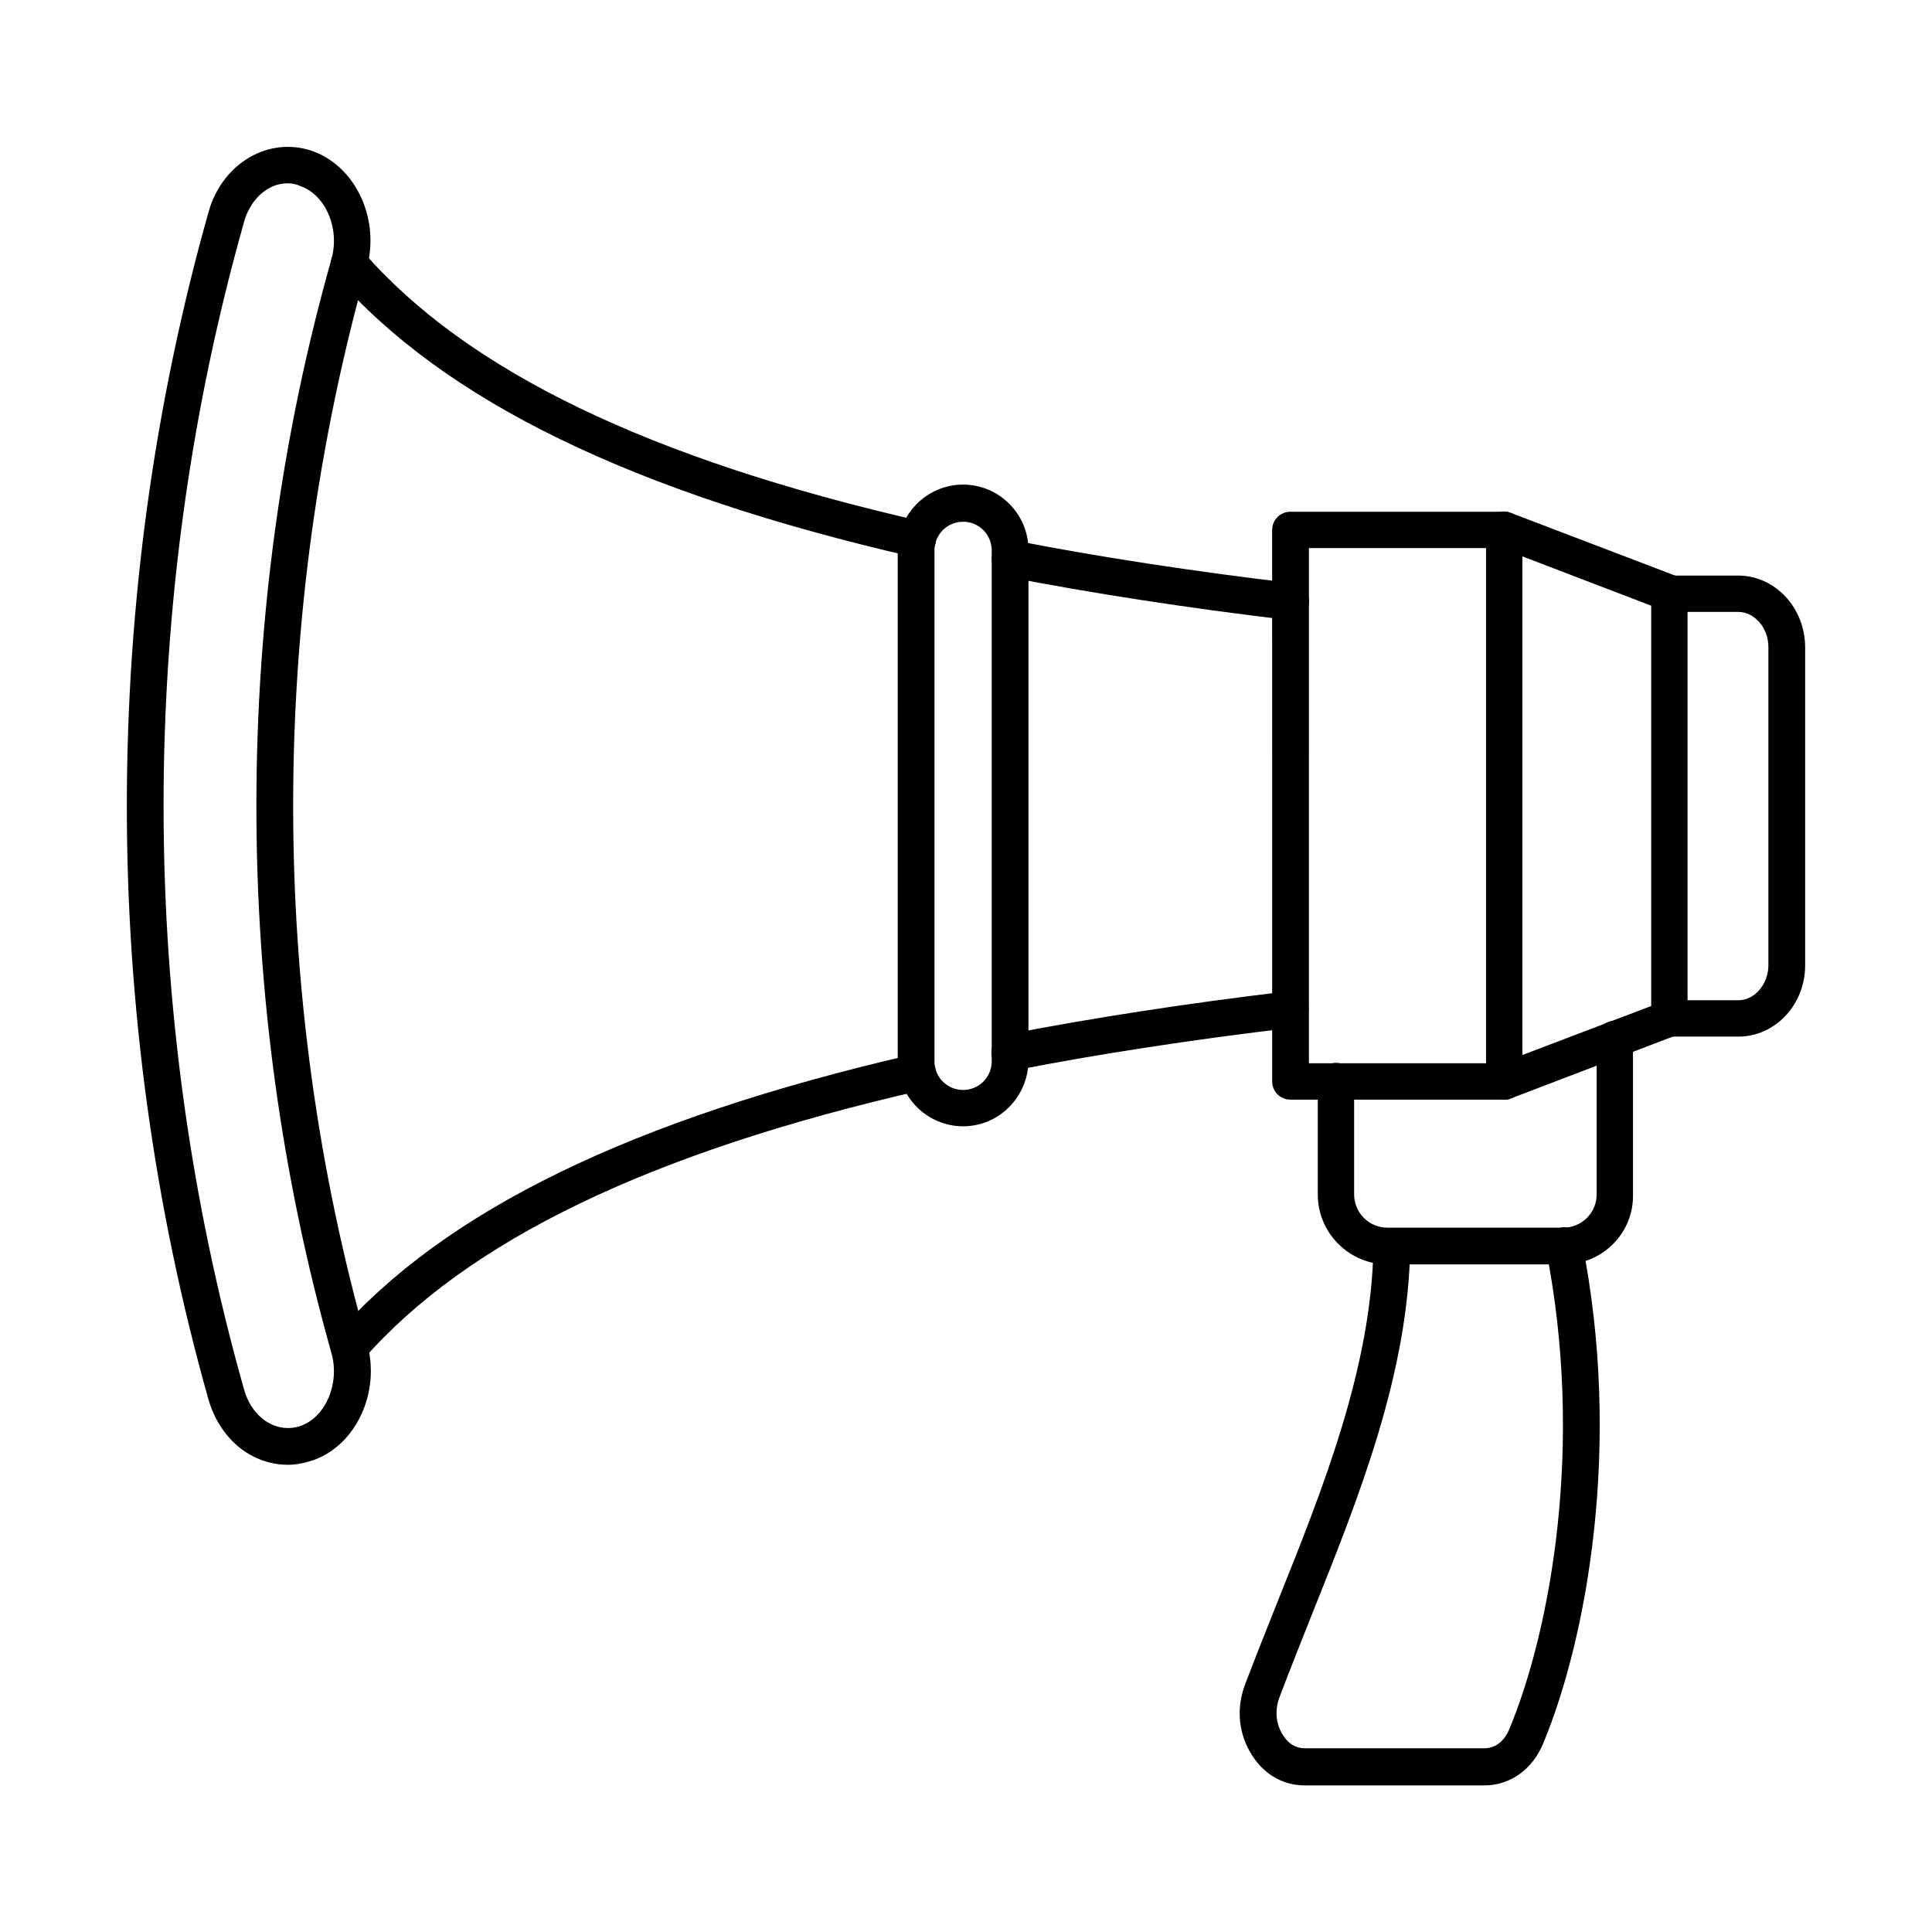
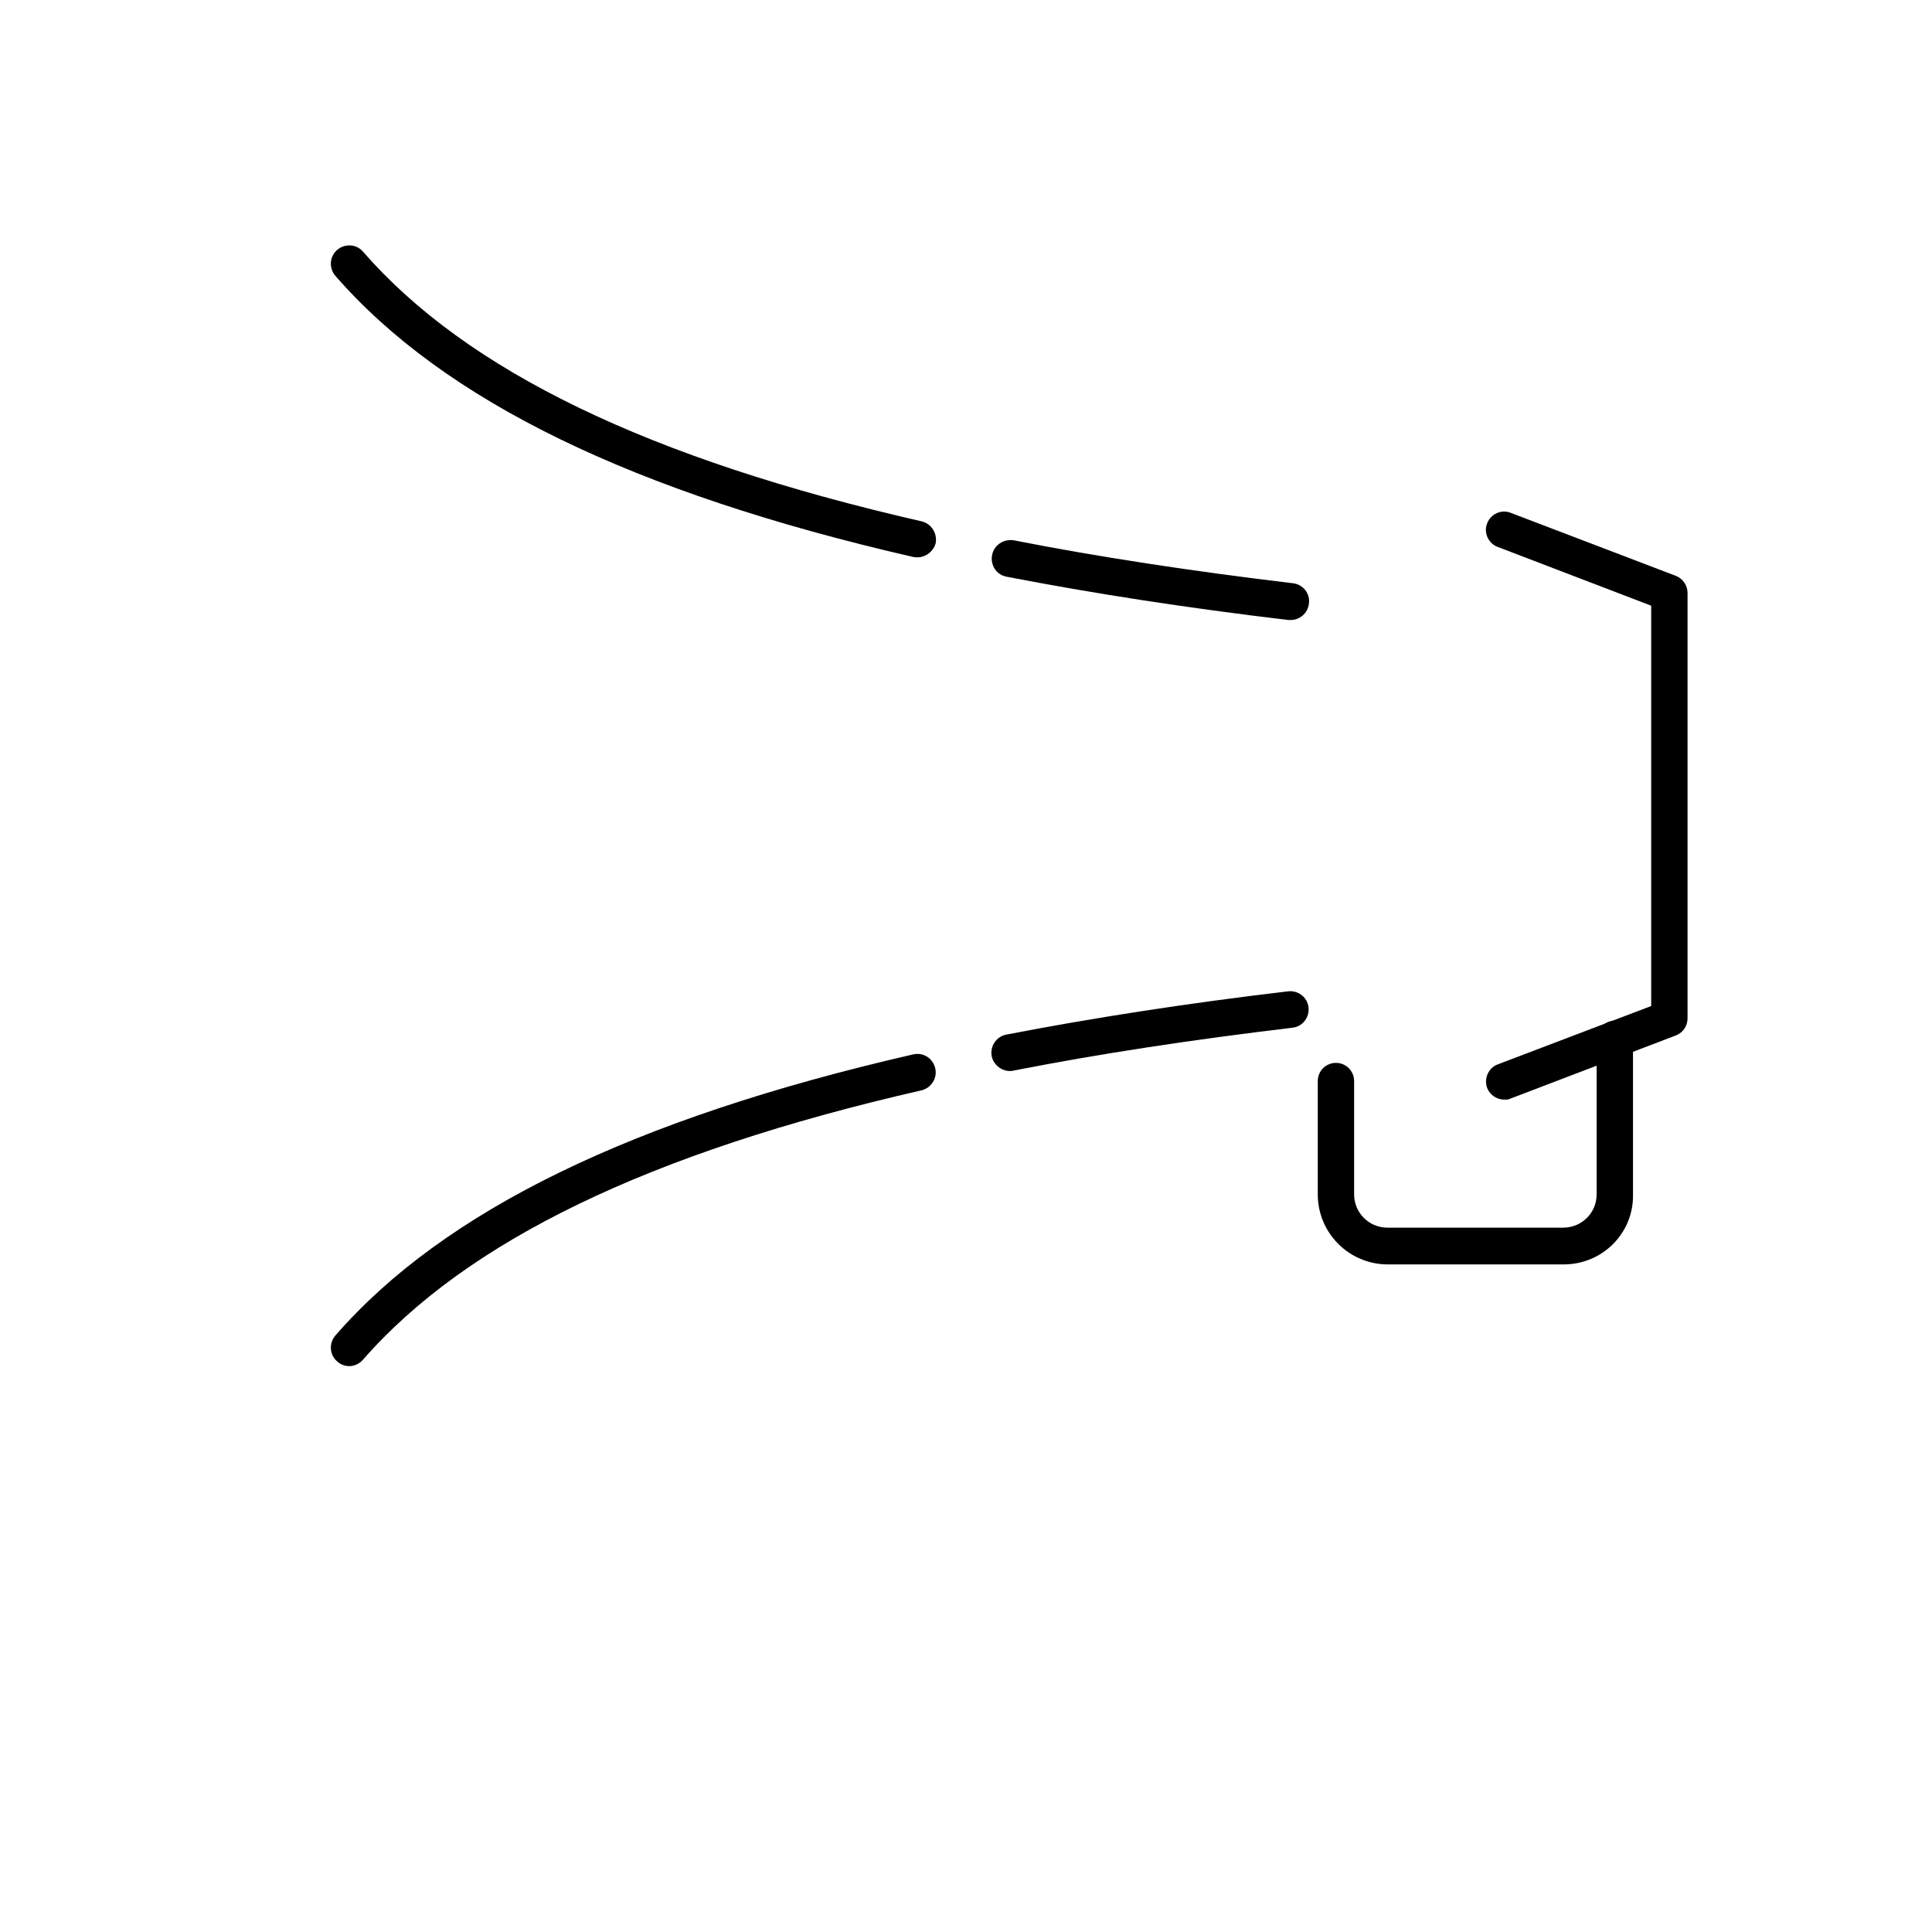
<svg xmlns="http://www.w3.org/2000/svg" fill="#000000" width="800px" height="800px" version="1.1" viewBox="144 144 512 512">
  <g fill-rule="evenodd">
-     <path d="m236.55 213.8m-16.297-21.219c-1.844 0-3.484 0.512-4.613 1.129-3.281 1.641-5.844 5.023-6.969 9.121-14.148 50.02-21.324 102.09-21.324 154.68 0 52.586 7.176 104.66 21.32 154.68 1.129 4.102 3.691 7.484 6.969 9.121 1.844 0.922 4.715 1.742 8.199 0.512 6.559-2.461 10.25-11.277 7.996-19.27-13.223-46.844-19.887-95.535-19.887-144.94 0.004-49.406 6.668-98.199 19.891-144.94 2.254-7.996-1.434-16.812-7.996-19.27-1.332-0.617-2.461-0.82-3.586-0.82zm0 339.6c-3.074 0-6.148-0.719-9.02-2.152-5.742-2.871-10.047-8.406-11.992-15.172-14.352-50.844-21.629-103.84-21.629-157.24 0-53.508 7.277-106.4 21.629-157.34 1.844-6.766 6.254-12.301 11.992-15.172 5.023-2.562 10.762-2.871 15.992-0.922 11.277 4.305 17.527 18.145 13.941 30.957-12.914 46.023-19.477 93.895-19.477 142.38s6.559 96.355 19.578 142.38c3.586 12.812-2.664 26.754-13.941 30.957-2.359 0.816-4.719 1.332-7.074 1.332z" />
    <path d="m387.13 291.7c-0.309 0-0.719 0-1.129-0.102-74.215-17.016-124.34-41.41-153.14-74.52-1.742-2.051-1.539-5.125 0.512-6.867 2.051-1.742 5.125-1.539 6.867 0.512 27.473 31.57 75.852 54.941 148.02 71.445 2.562 0.613 4.203 3.176 3.691 5.844-0.613 2.148-2.664 3.688-4.816 3.688zm98.918 16.605h-0.613c-26.855-3.176-51.969-7.074-74.727-11.48-2.664-0.512-4.305-3.074-3.793-5.742 0.512-2.664 3.074-4.305 5.742-3.894 22.449 4.406 47.355 8.199 74.008 11.379 2.664 0.309 4.613 2.769 4.203 5.434-0.309 2.562-2.461 4.305-4.82 4.305z" />
    <path d="m411.63 427.83c-2.254 0-4.305-1.641-4.816-3.894-0.512-2.664 1.23-5.227 3.793-5.742 22.758-4.406 47.871-8.305 74.727-11.48 2.664-0.309 5.125 1.539 5.434 4.203 0.309 2.664-1.539 5.125-4.203 5.434-26.652 3.176-51.559 6.969-74.008 11.379-0.312 0.102-0.617 0.102-0.926 0.102zm-175.08 78.211c-1.129 0-2.254-0.41-3.176-1.23-2.051-1.742-2.254-4.816-0.512-6.867 28.805-33.109 78.93-57.504 153.14-74.52 2.664-0.613 5.227 1.023 5.844 3.691 0.613 2.562-1.023 5.227-3.691 5.844-72.164 16.504-120.55 39.977-148.02 71.445-0.926 1.023-2.258 1.637-3.59 1.637z" />
-     <path d="m490.87 425.78h46.945l0.004-136.54h-46.945zm51.766 9.637h-56.684c-2.664 0-4.816-2.152-4.816-4.816l-0.004-146.17c0-2.664 2.152-4.816 4.816-4.816h56.684c2.664 0 4.816 2.152 4.816 4.816v146.17c0.109 2.664-2.043 4.816-4.812 4.816z" />
    <path d="m542.63 435.41c-1.949 0-3.793-1.23-4.512-3.074-0.922-2.461 0.309-5.332 2.769-6.254l40.695-15.477v-106.09l-40.695-15.582c-2.461-0.922-3.793-3.793-2.769-6.254 0.922-2.461 3.793-3.793 6.254-2.769l43.77 16.707c1.844 0.719 3.074 2.562 3.074 4.512v112.75c0 2.051-1.23 3.793-3.074 4.512l-43.77 16.711c-0.512 0.309-1.125 0.309-1.742 0.309z" />
-     <path d="m604.65 418.71h-18.145c-2.664 0-4.816-2.152-4.816-4.816s2.152-4.816 4.816-4.816h18.145c4.406 0 7.996-4.305 7.996-9.328v-84.258c0-5.125-3.691-9.328-7.996-9.328h-18.145c-2.664 0-4.816-2.152-4.816-4.816s2.152-4.816 4.816-4.816h18.145c9.738 0 17.734 8.508 17.734 19.066v84.258c0 10.348-7.894 18.855-17.734 18.855z" />
    <path d="m558.42 479.08h-46.641c-10.25 0-18.555-8.305-18.555-18.555v-30.035c0-2.664 2.152-4.816 4.816-4.816 2.664 0 4.816 2.152 4.816 4.816v30.035c0 4.816 3.894 8.816 8.816 8.816h46.641c4.816 0 8.816-3.894 8.816-8.816v-41.207c0-2.664 2.152-4.816 4.816-4.816 2.664 0 4.816 2.152 4.816 4.816v41.207c0.211 10.25-8.094 18.555-18.344 18.555z" />
-     <path d="m537.41 617.15h-47.664c-6.047 0-11.379-3.281-14.555-9.02-3.074-5.434-3.484-11.789-1.23-17.734 2.769-7.277 5.742-14.762 8.609-21.938 12.301-30.648 24.91-62.324 25.422-94.203 0-2.664 2.254-4.816 4.922-4.816 2.664 0 4.816 2.254 4.816 4.922-0.512 33.723-13.531 66.219-26.137 97.688-2.973 7.484-5.844 14.656-8.508 21.73-1.23 3.281-1.023 6.664 0.613 9.531 1.023 1.844 2.871 3.996 6.047 3.996h47.664c2.871 0 5.227-1.844 6.559-5.023 10.969-26.344 19.988-75.547 9.738-127.21-0.512-2.664 1.129-5.227 3.793-5.742 2.664-0.512 5.227 1.23 5.742 3.793 10.762 53.816 1.23 105.17-10.25 132.85-2.871 6.977-8.816 11.176-15.582 11.176z" />
-     <path d="m399.23 282.27c-4.203 0-7.586 3.383-7.586 7.586v135.41c0 4.203 3.383 7.586 7.586 7.586s7.586-3.383 7.586-7.586v-135.41c0-4.203-3.383-7.586-7.586-7.586zm0 160.21c-9.531 0-17.324-7.789-17.324-17.324v-135.41c0-9.531 7.789-17.324 17.324-17.324 9.531 0 17.324 7.789 17.324 17.324v135.41c-0.105 9.531-7.793 17.324-17.324 17.324z" />
  </g>
</svg>